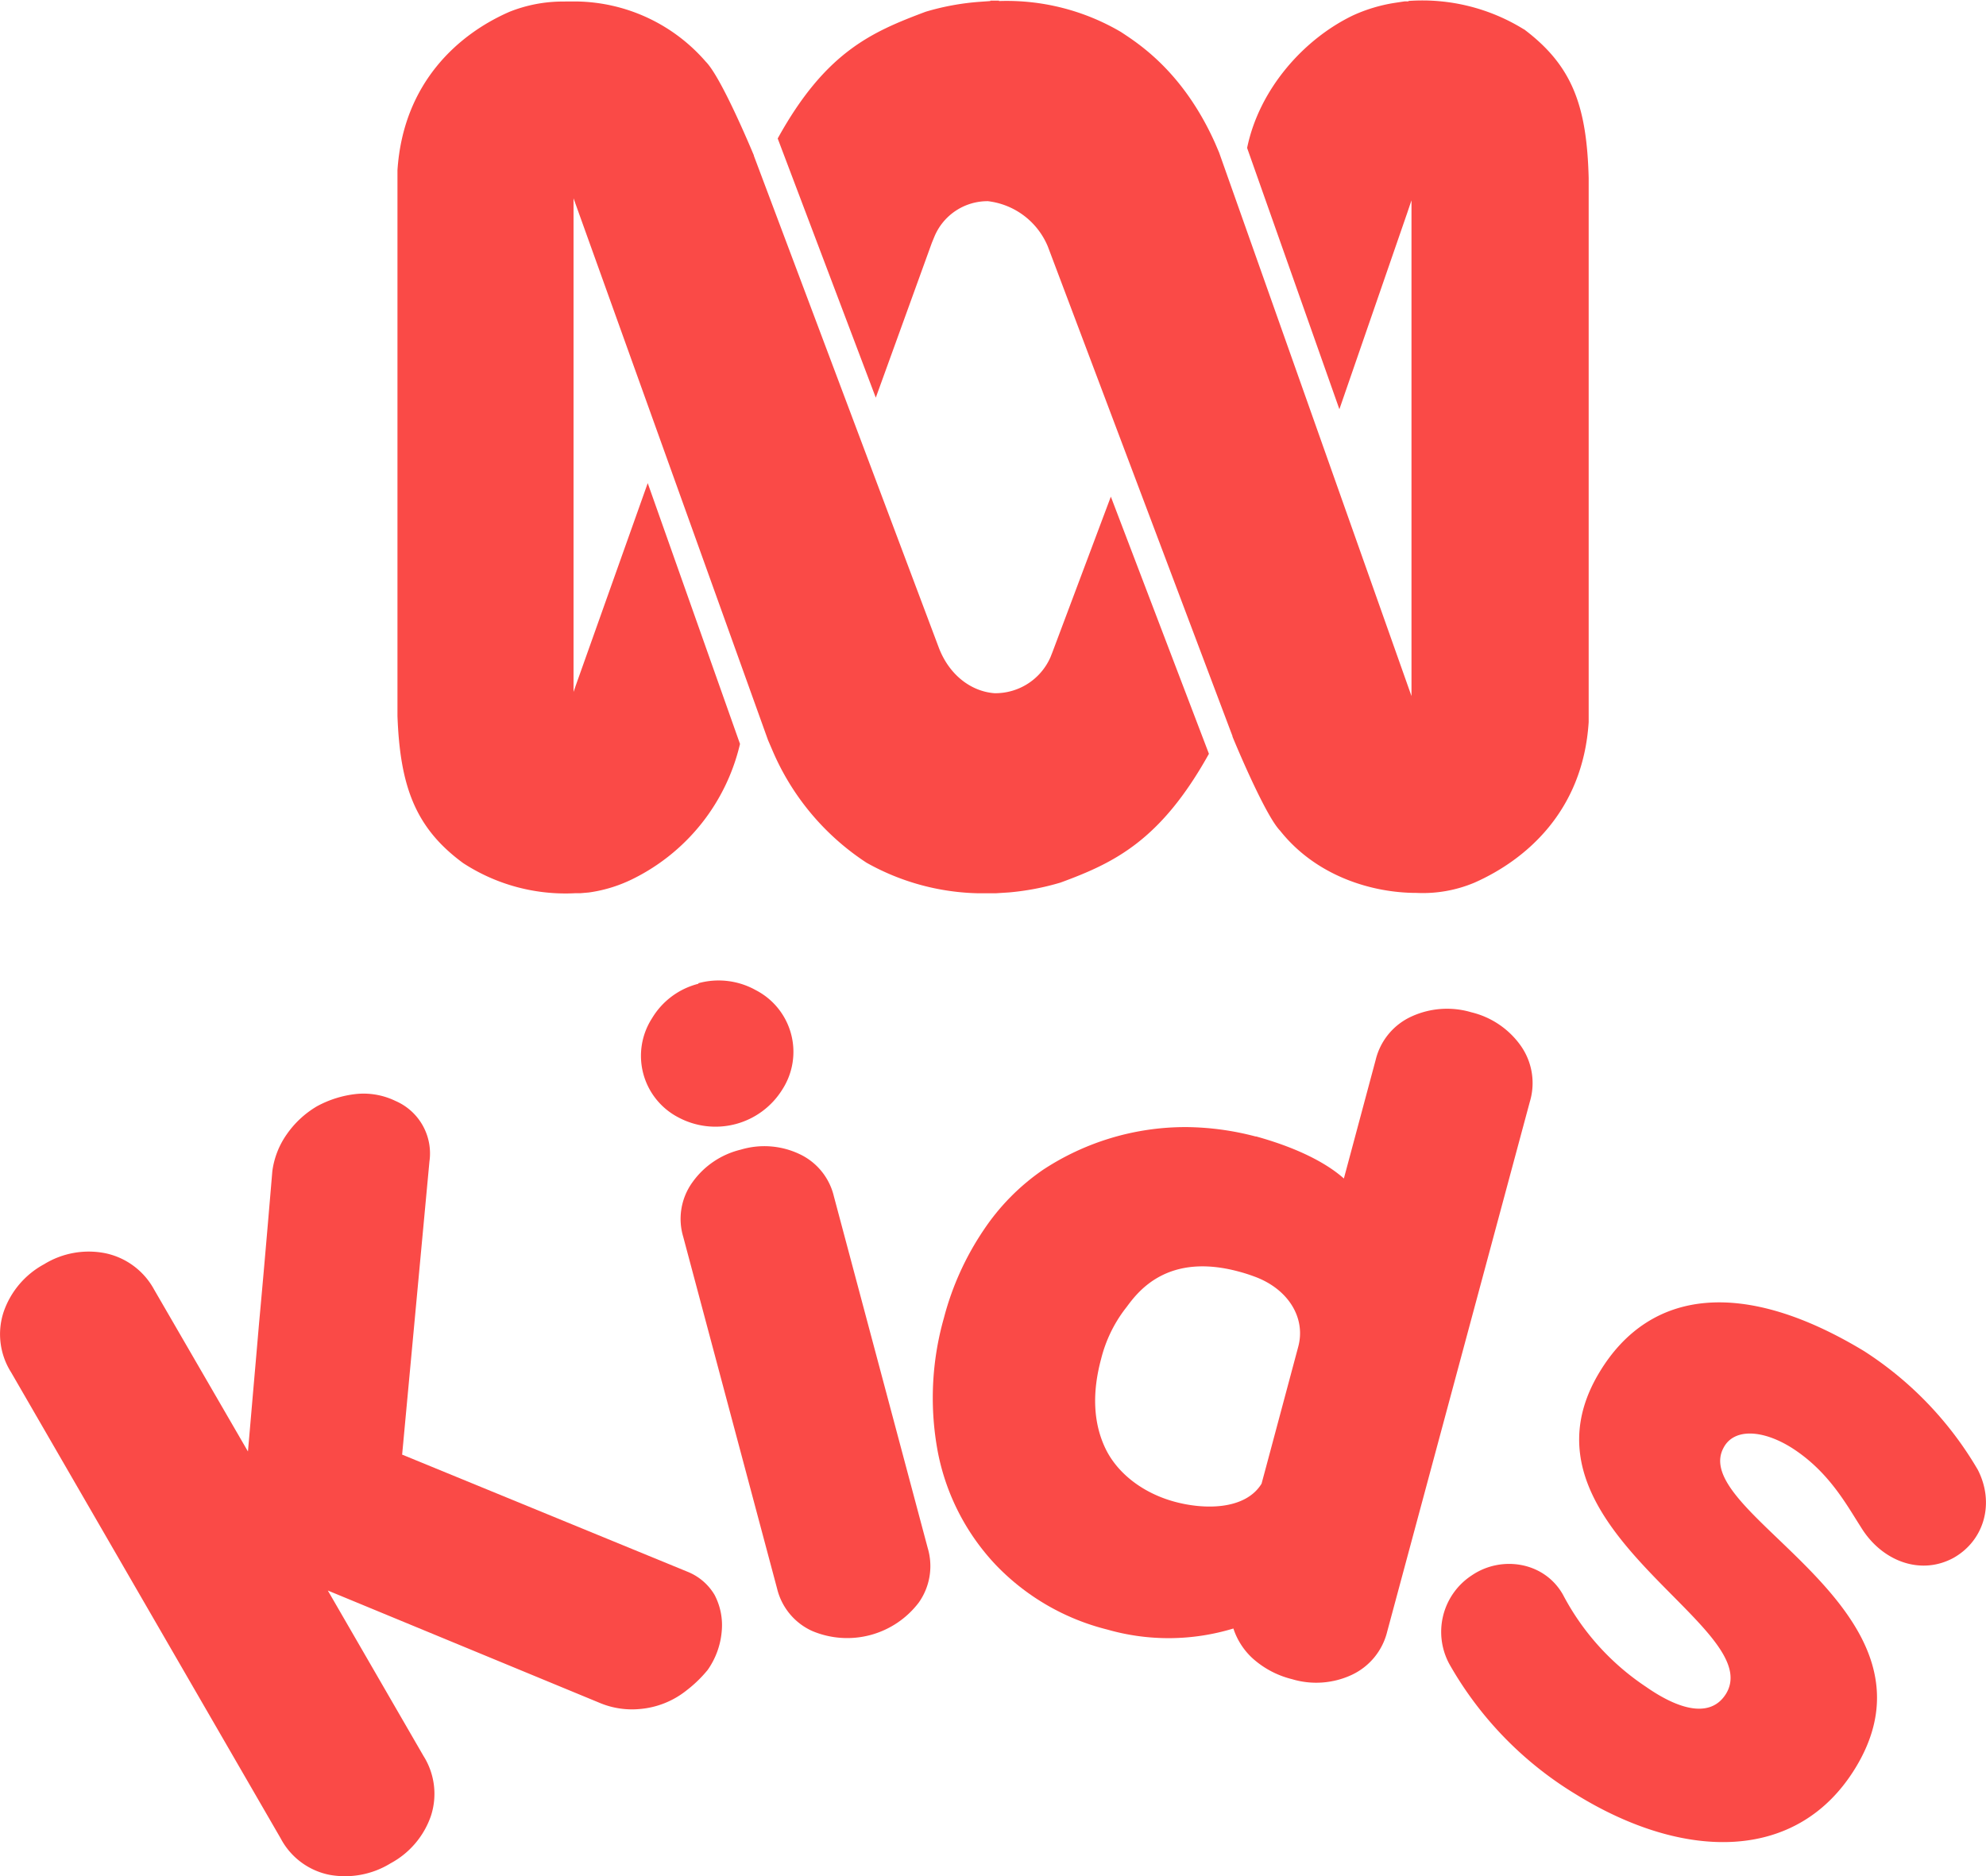
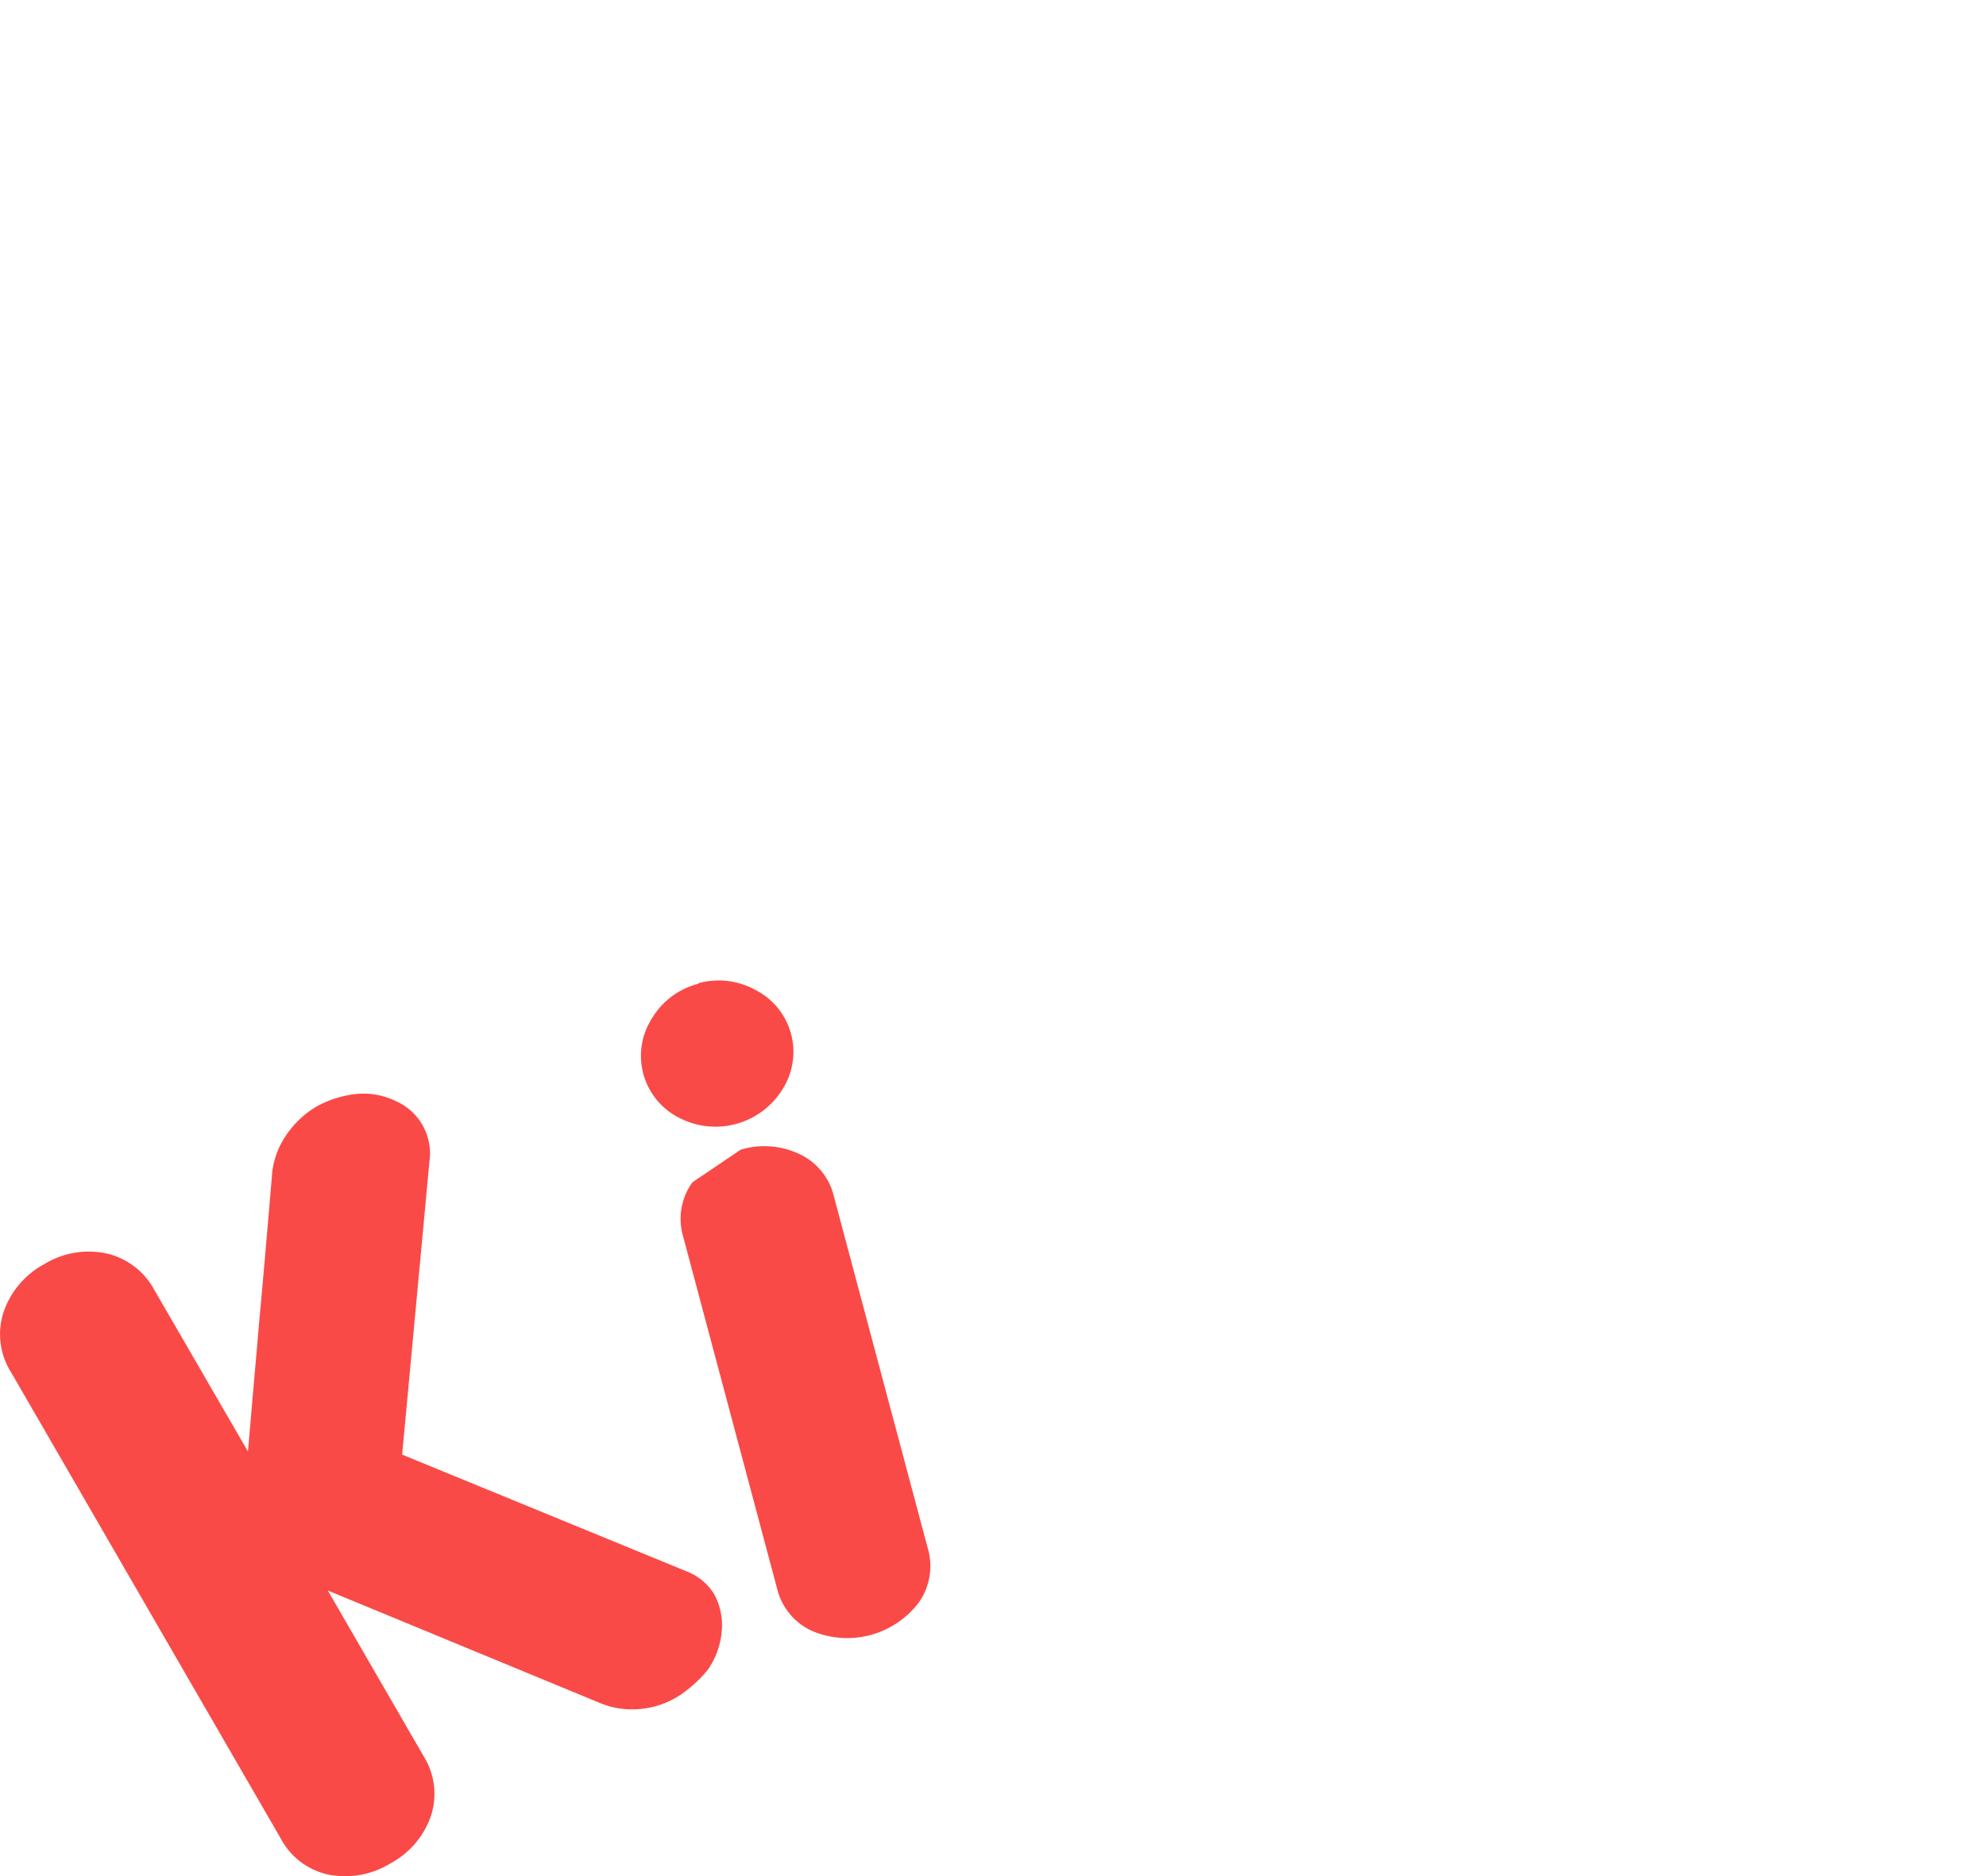
<svg xmlns="http://www.w3.org/2000/svg" id="Layer_8" data-name="Layer 8" viewBox="0 0 283.46 267.86">
  <defs>
    <style>.cls-1,.cls-2{fill:#fa4a47;}.cls-1{fill-rule:evenodd;}</style>
  </defs>
-   <path class="cls-1" d="M210,151.61a12.11,12.11,0,0,1,7.06,4.78h0a9.25,9.25,0,0,1,1.29,8L198,240a9.24,9.24,0,0,1-5.11,6.22,12,12,0,0,1-8.49.59,13.08,13.08,0,0,1-5.65-3,10,10,0,0,1-2.71-4.23,31.73,31.73,0,0,1-18,.15,33.14,33.14,0,0,1-16-9.32,32.44,32.44,0,0,1-8.16-15.9,41.78,41.78,0,0,1,.84-19.25,40.8,40.8,0,0,1,5.72-12.63,31.89,31.89,0,0,1,8.41-8.52,37,37,0,0,1,20.44-6.11,40.1,40.1,0,0,1,9.92,1.34l.09,0c7.2,2,10.82,4.49,12.51,6l4.54-16.94a9.17,9.17,0,0,1,5.14-6.2A12.17,12.17,0,0,1,210,151.61Zm-29.32,65,4.61-17.23c1.14-4.19-1.48-8.35-6.35-10.08-.73-.27-1.47-.5-2.15-.68-10.11-2.72-14.3,2.79-15.94,5l-.3.39a19.57,19.57,0,0,0-3.39,7.09c-1.3,4.83-1.11,9.08.56,12.66s5.28,6.4,9.71,7.66,10.32,1.25,12.63-2.51Z" transform="translate(0 -7.1)" />
  <path class="cls-2" d="M57.4,214.72l3.89-41.78a8.16,8.16,0,0,0-4.84-8.67,10.47,10.47,0,0,0-5.56-1l0,0a15.1,15.1,0,0,0-5.65,1.76,13.7,13.7,0,0,0-4.31,4,11.81,11.81,0,0,0-2.06,5.27c-.17,2-1,12-1.9,21.76-.34,4-.7,8.06-1,11.55-.23,2.66-.43,5-.58,6.7L22,191.2a10.33,10.33,0,0,0-7-5.2,12.15,12.15,0,0,0-8.71,1.58,12.28,12.28,0,0,0-5.77,6.8A10.16,10.16,0,0,0,1.58,203l38.48,66.54A10.11,10.11,0,0,0,47,274.74a12.4,12.4,0,0,0,8.75-1.64,12.2,12.2,0,0,0,5.75-6.75,10.14,10.14,0,0,0-1.06-8.58L46.79,234.16l39,16.12a11.93,11.93,0,0,0,5.57.79,12.31,12.31,0,0,0,6.6-2.63,18.13,18.13,0,0,0,3.05-2.95,11.22,11.22,0,0,0,2-5.5A9.31,9.31,0,0,0,102,234.8a7.89,7.89,0,0,0-3.89-3.33L57.38,214.75Z" transform="translate(0 -7.1)" />
-   <path class="cls-2" d="M105.73,171.22a11.71,11.71,0,0,1,8.29.59h0a8.93,8.93,0,0,1,5,6.08l13.4,50.23a9,9,0,0,1-1.28,7.75,12.83,12.83,0,0,1-15.23,4.06,8.94,8.94,0,0,1-5-6.06l-13.4-50.23a8.92,8.92,0,0,1,1.32-7.76A11.87,11.87,0,0,1,105.73,171.22Z" transform="translate(0 -7.1)" />
+   <path class="cls-2" d="M105.73,171.22a11.71,11.71,0,0,1,8.29.59h0a8.93,8.93,0,0,1,5,6.08l13.4,50.23a9,9,0,0,1-1.28,7.75,12.83,12.83,0,0,1-15.23,4.06,8.94,8.94,0,0,1-5-6.06l-13.4-50.23a8.92,8.92,0,0,1,1.32-7.76Z" transform="translate(0 -7.1)" />
  <path class="cls-2" d="M99.68,147.54a10.8,10.8,0,0,0-6.62,4.93,9.9,9.9,0,0,0,3.77,14.15,11.23,11.23,0,0,0,14.84-4,9.91,9.91,0,0,0-3.78-14.16,10.88,10.88,0,0,0-8.21-1Z" transform="translate(0 -7.1)" />
-   <path class="cls-2" d="M223.09,234.77c-2.65-4.73-8.79-5.65-13-2.79h0a9.63,9.63,0,0,0-3.2,12.72A51.27,51.27,0,0,0,225,263.3c15.36,9.47,31.6,9.74,39.86-3.87,8.45-13.92-2.48-24.39-11-32.57-5.36-5.13-9.78-9.36-7.9-13,1.57-3.15,6.28-2.62,10.71.56,4.08,2.9,6.39,6.61,8.28,9.65l.82,1.3c2.92,4.57,8.34,6.7,13.07,4.12,4.36-2.47,5.9-7.79,3.45-12.57A50.24,50.24,0,0,0,266.09,200c-17.15-10.39-30.57-9-37.8,3-8,13.25,2.24,23.61,10.44,31.89,5.45,5.51,10,10.09,7.63,14-2,3.25-6.15,2.7-11.45-1A35.67,35.67,0,0,1,223.09,234.77Z" transform="translate(0 -7.1)" />
-   <path class="cls-2" d="M81.27,7.31h1a24.88,24.88,0,0,1,18.47,8.6c2.19,2.19,6.47,12.44,6.86,13.37l0,.06L134,99.57c1.53,4,4.71,6.25,7.94,6.49a8.59,8.59,0,0,0,8-5.16l.31-.79L158.55,78l14,36.71c-6.88,12.37-13.47,15.55-21.17,18.38a36.94,36.94,0,0,1-7.36,1.41l-1.88.12h-2.58a33.92,33.92,0,0,1-15.88-4.36,36,36,0,0,1-13.47-16.13l-.59-1.37L81.86,35.41v70.47l.41-1.18L92.45,76.07l13.17,37.23a28.8,28.8,0,0,1-15.17,19.21,20.47,20.47,0,0,1-6.42,2l-1.17.1h-.71a26.74,26.74,0,0,1-16.05-4.3c-6.81-5-9-10.94-9.37-21l0-1.38V31.4c.83-12.6,8.83-19.5,16-22.62a20.56,20.56,0,0,1,7.43-1.46Zm136.21,3.94c6.92,5.19,9,10.91,9.27,21.25l0,1.43v76.25c-.82,12.84-9.11,19.74-16.29,22.92a19,19,0,0,1-8.29,1.47c-6.29,0-14.29-2.36-19.47-8.89-2.13-2.2-6.41-12.49-6.79-13.43l0-.07L149.56,42.3A10.6,10.6,0,0,0,141,35.82a8.21,8.21,0,0,0-7.65,5.1l-.35.85-8,22.1-14-37c6.83-12.37,13.41-15.2,21.11-18.09a35.86,35.86,0,0,1,7.72-1.42l1.52-.11V7.19H142l.29,0,.3,0v.06A32.15,32.15,0,0,1,160,11.67c2.48,1.64,8.85,5.65,13.42,15.84l.58,1.36,27.46,77.6V35.7l-.64,1.89-9.65,27.93L178,28.22c1.7-8.31,8-15.5,15.11-18.92A22.76,22.76,0,0,1,199,7.52l1.46-.22v0H201a.15.15,0,0,1,.11-.07,27.52,27.52,0,0,1,16.41,4.07Z" transform="translate(0 -7.1)" />
</svg>